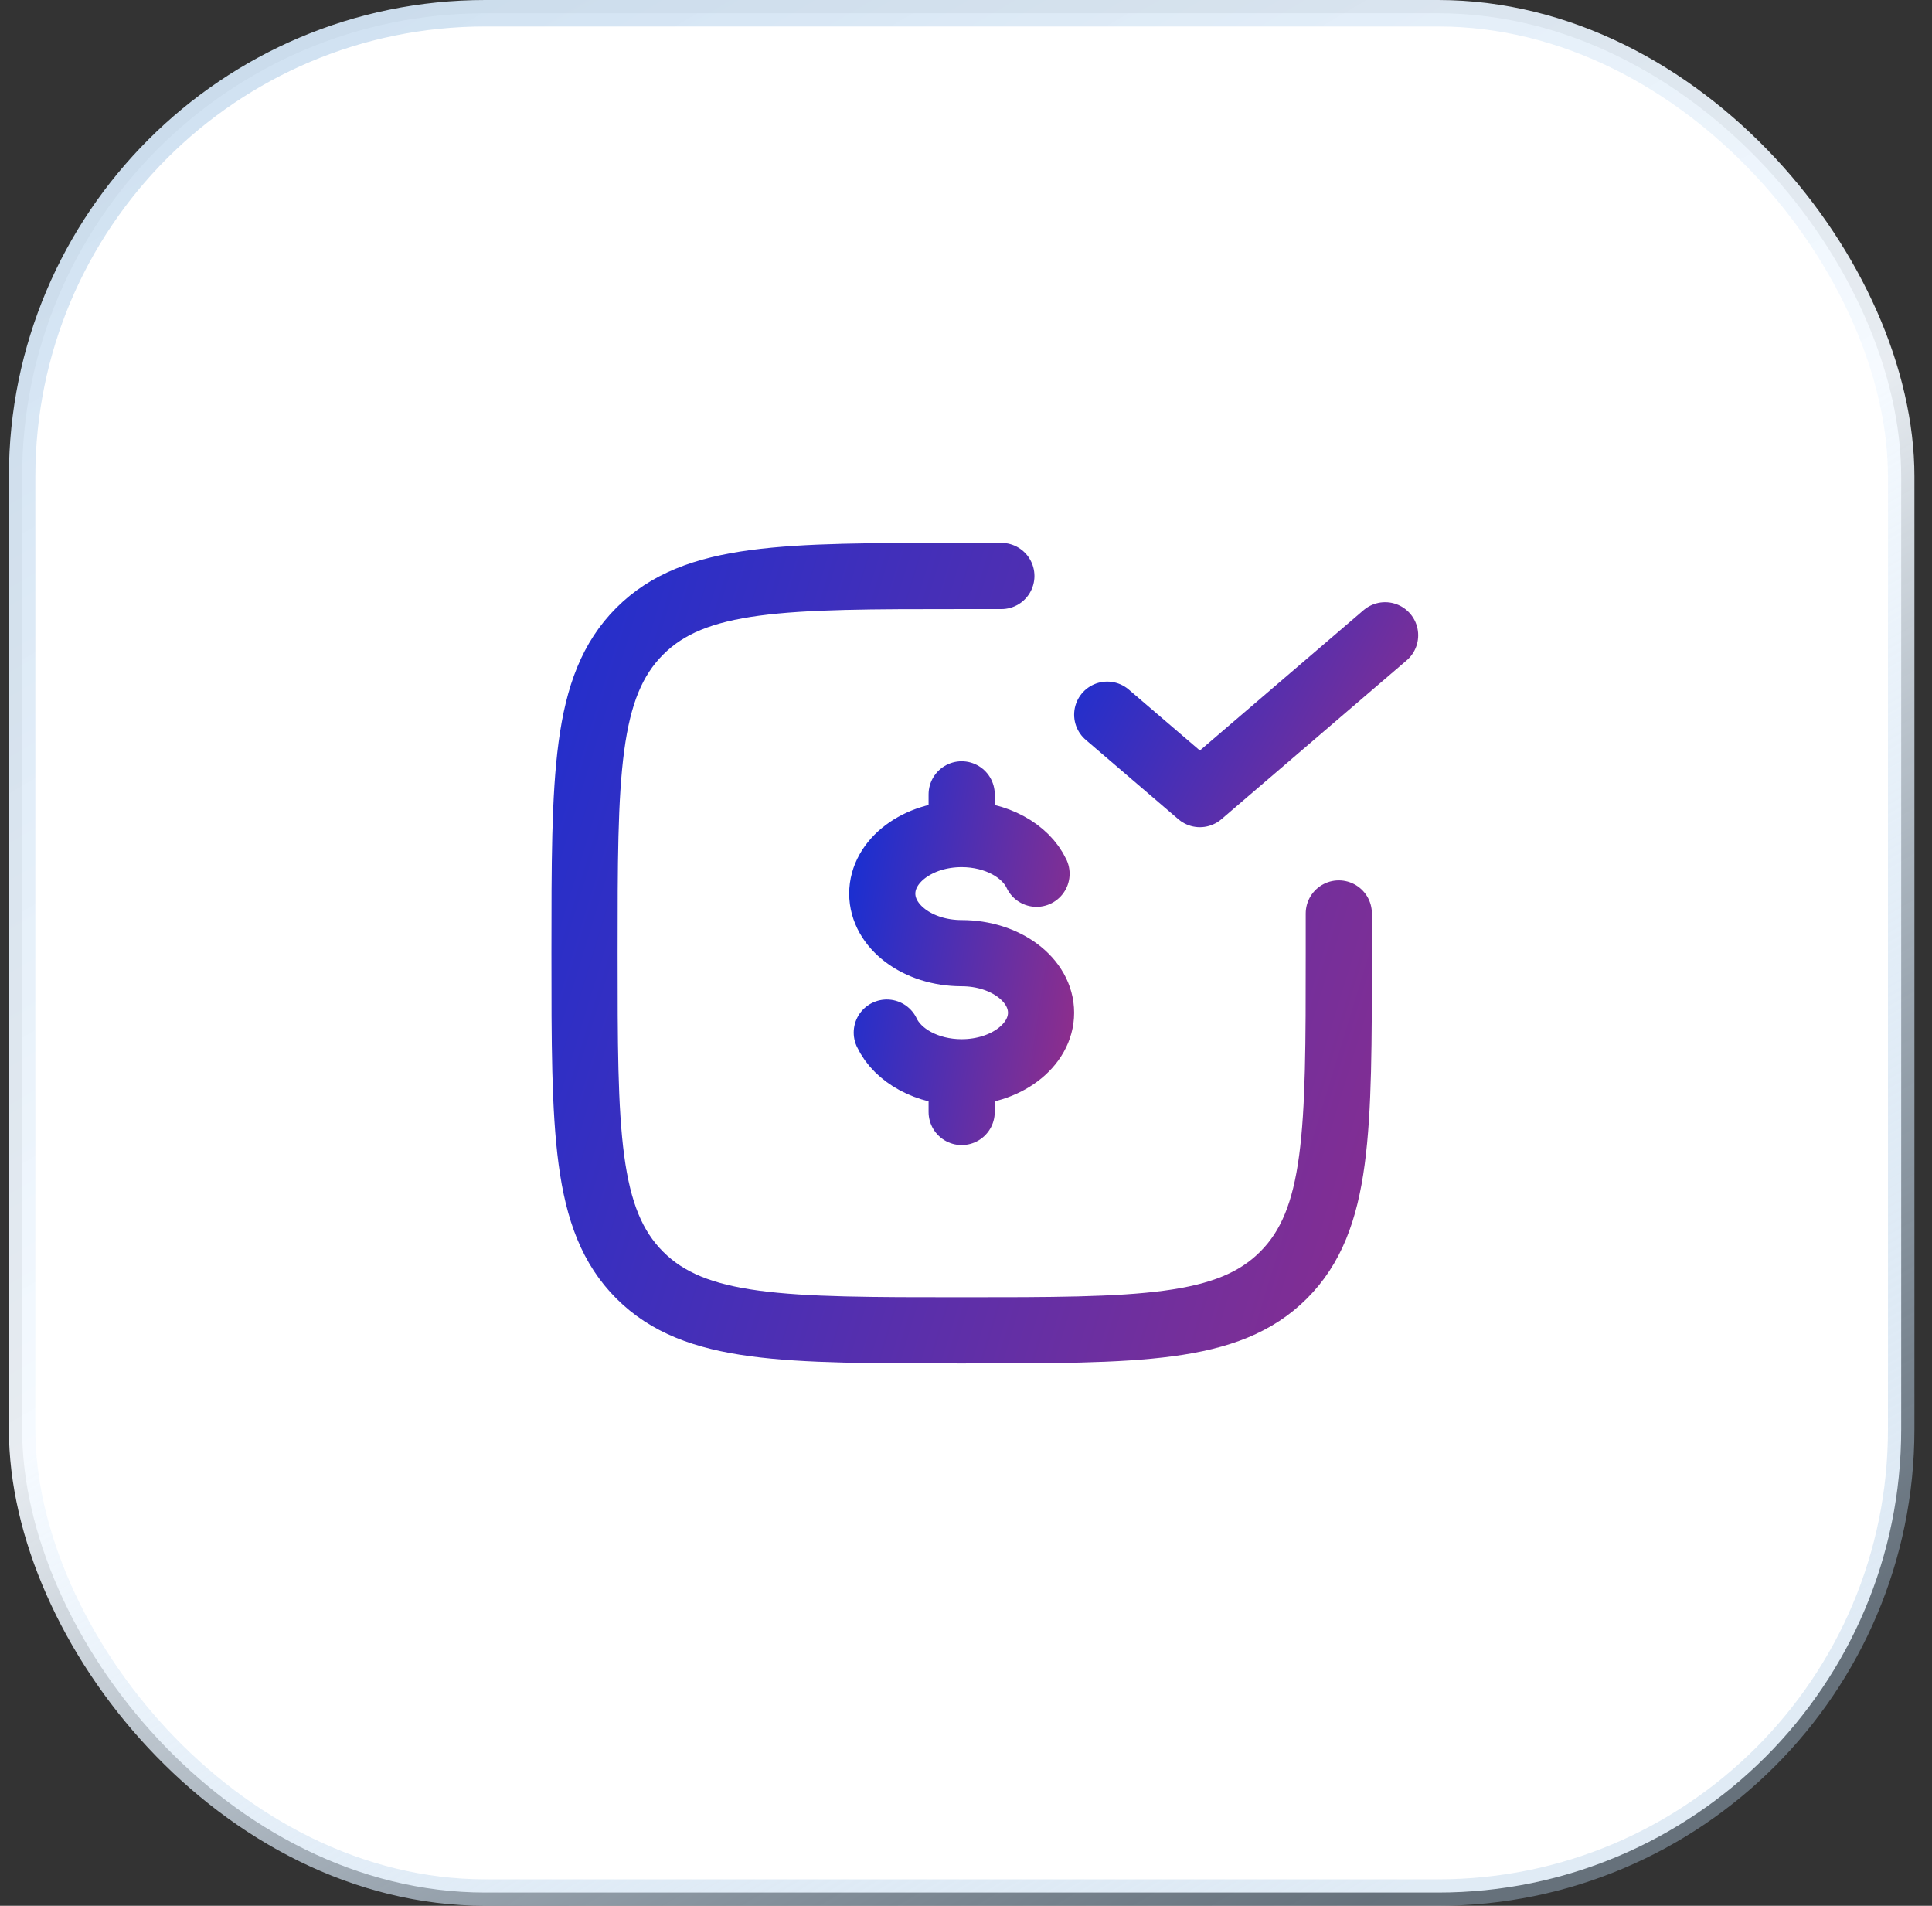
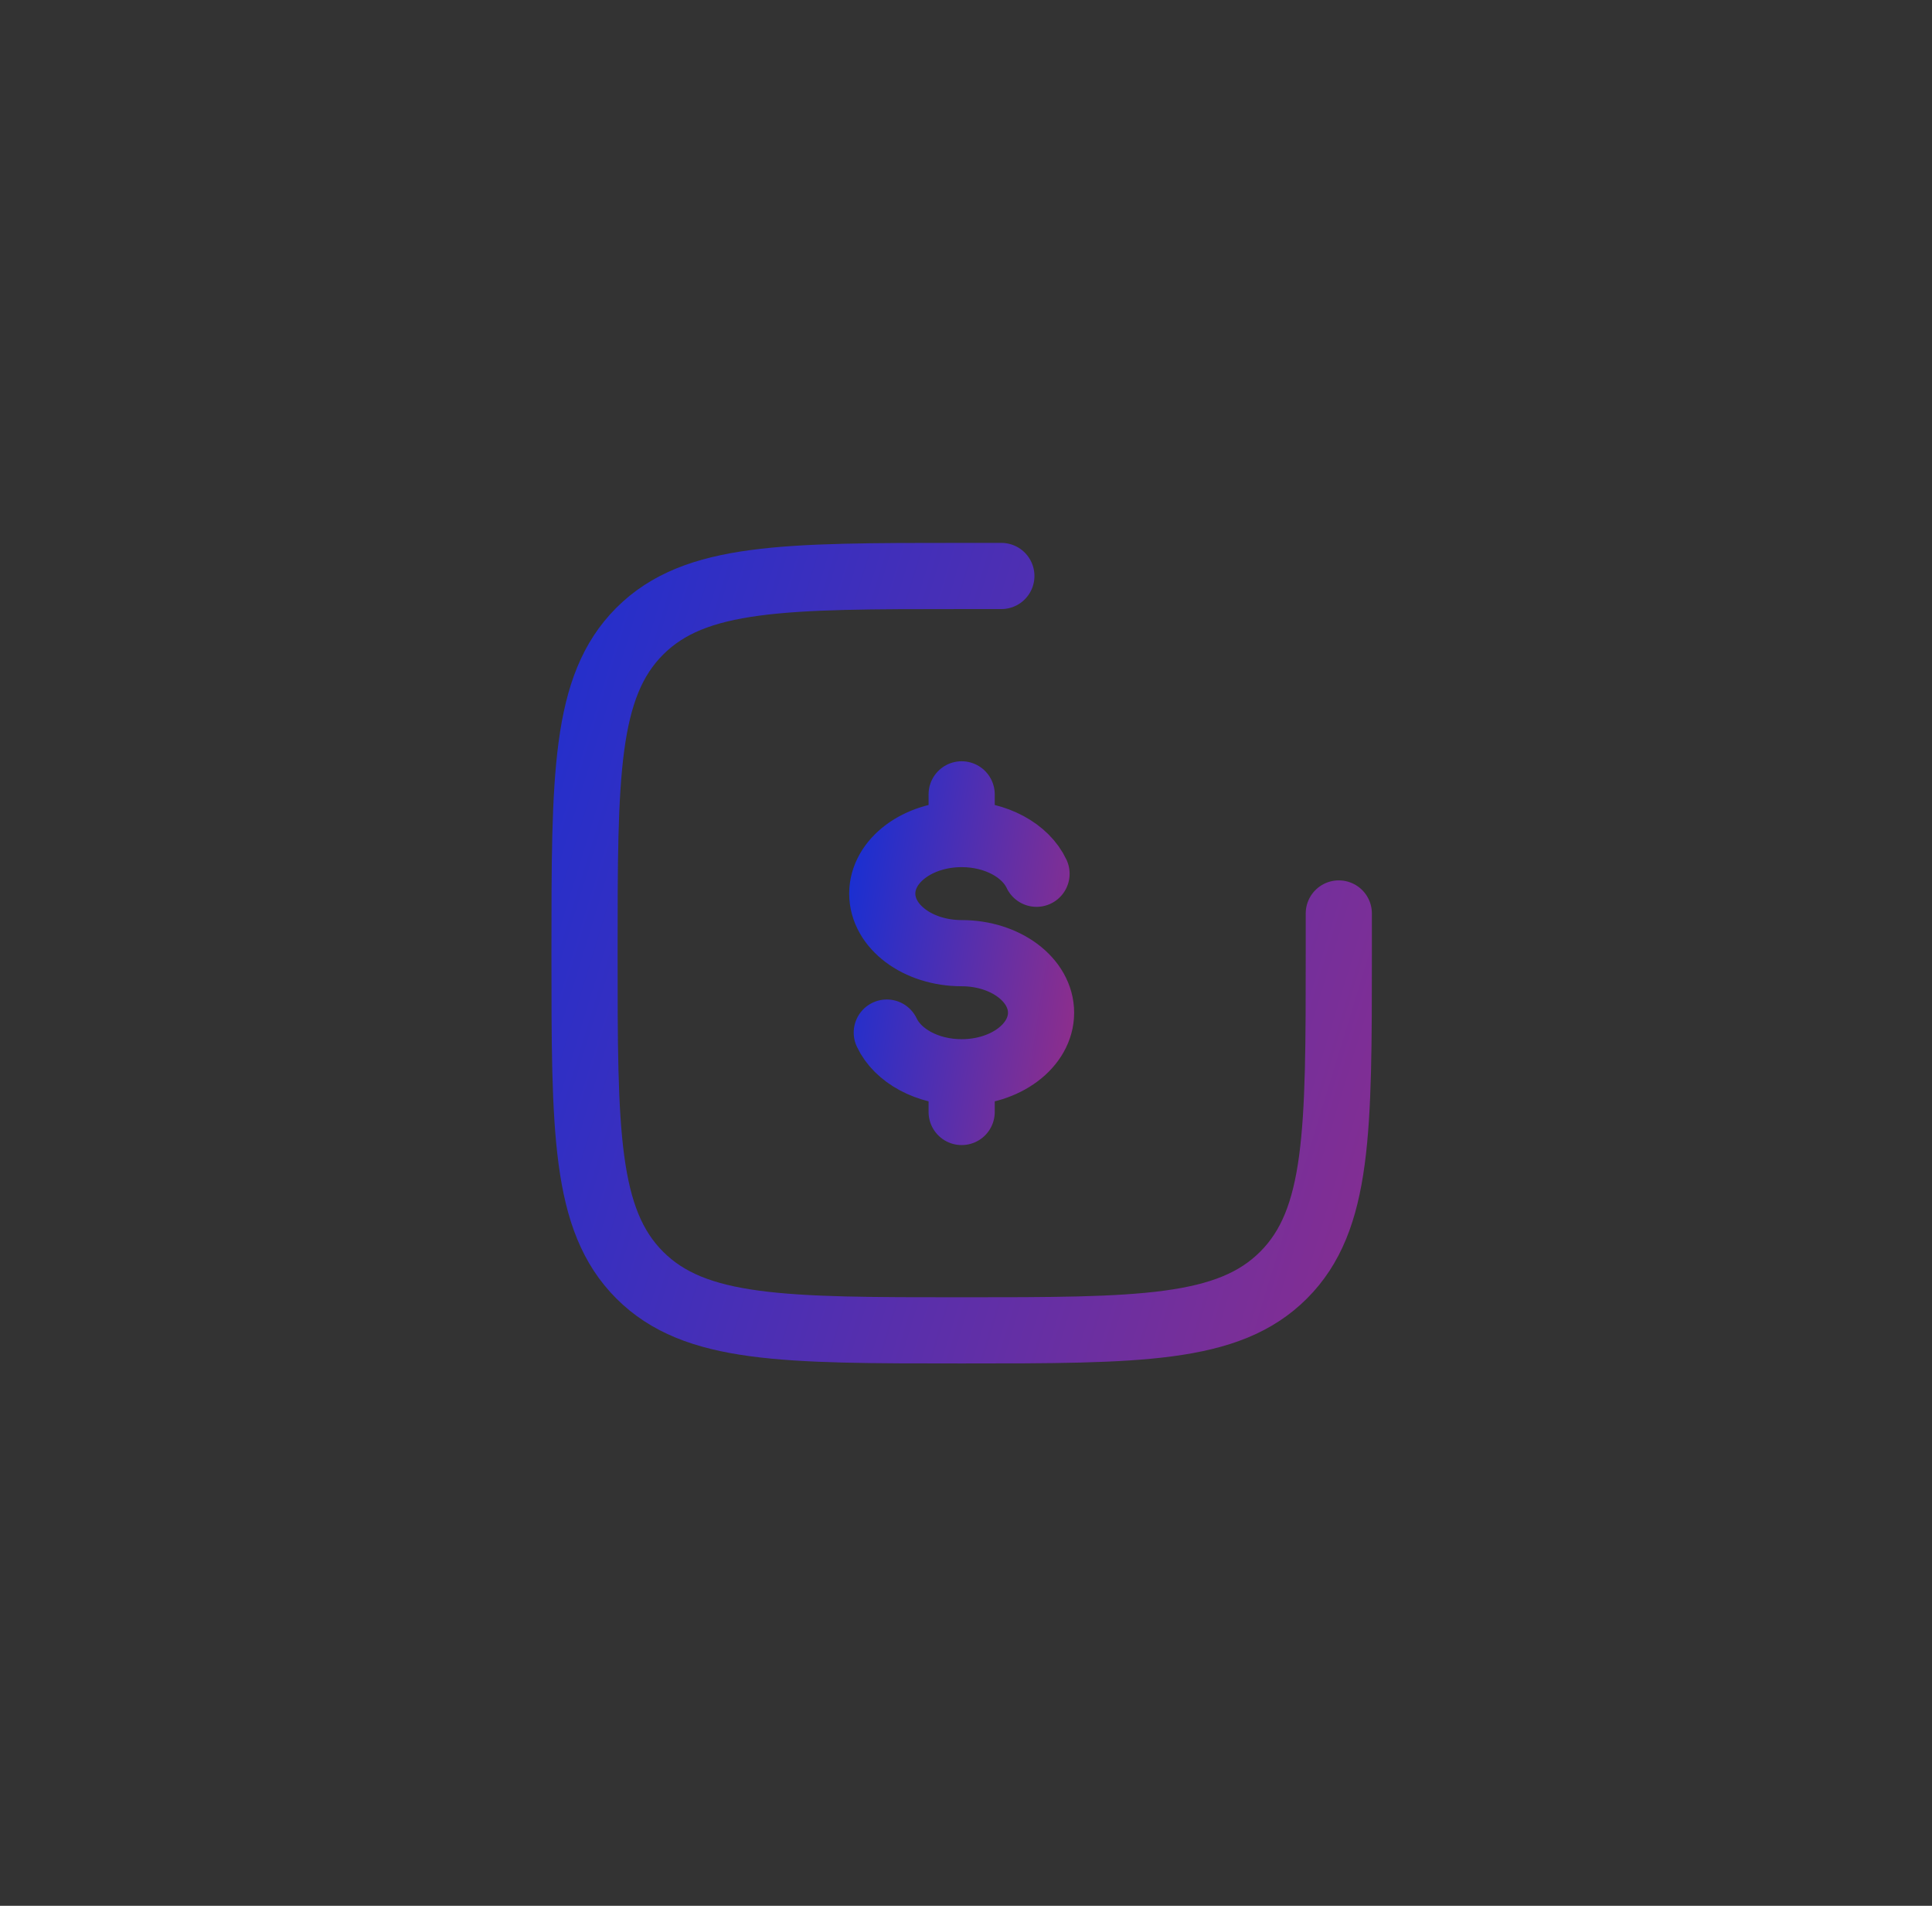
<svg xmlns="http://www.w3.org/2000/svg" width="73" height="72" viewBox="0 0 73 72" fill="none">
  <rect x="0" y="0" width="73" height="72" fill="#333333" stroke="none" />
-   <rect x="0.836" y="0.5" width="71" height="71" rx="17.5" fill="white" />
-   <rect x="0.836" y="0.5" width="71" height="71" rx="17.5" stroke="url(#paint0_linear_15646_89720)" />
  <path d="M36.336 31.51C34.678 31.51 33.336 32.518 33.336 33.76C33.336 35.003 34.678 36.01 36.336 36.01C37.993 36.01 39.336 37.018 39.336 38.26C39.336 39.503 37.992 40.51 36.336 40.51M36.336 31.51C37.641 31.51 38.754 32.135 39.165 33.01M36.336 31.51V30.01M36.336 40.51C35.031 40.51 33.918 39.884 33.507 39.01M36.336 40.51V42.01" stroke="url(#paint1_linear_15646_89720)" stroke-width="2.5" stroke-linecap="round" stroke-linejoin="round" />
  <path d="M37.836 21.76H36.336C29.619 21.76 26.259 21.76 24.172 23.846C22.086 25.933 22.086 29.291 22.086 36.011C22.086 42.727 22.086 46.087 24.172 48.173C26.259 50.26 29.617 50.26 36.336 50.26C43.053 50.26 46.413 50.26 48.499 48.173C50.586 46.087 50.586 42.728 50.586 36.01V34.51" stroke="url(#paint2_linear_15646_89720)" stroke-width="2.5" stroke-linecap="round" stroke-linejoin="round" />
-   <path d="M41.836 27L45.337 30L52.336 24" stroke="url(#paint3_linear_15646_89720)" stroke-width="2.5" stroke-linecap="round" stroke-linejoin="round" />
  <defs>
    <linearGradient id="paint0_linear_15646_89720" x1="0.336" y1="-29.52" x2="57.706" y2="68.656" gradientUnits="userSpaceOnUse">
      <stop stop-color="#B1CDE7" />
      <stop offset="0.645" stop-color="#F5FAFF" stop-opacity="0.93" />
      <stop offset="1" stop-color="#B1CDE7" stop-opacity="0.4" />
    </linearGradient>
    <linearGradient id="paint1_linear_15646_89720" x1="32.341" y1="28.282" x2="48.796" y2="30.797" gradientUnits="userSpaceOnUse">
      <stop stop-color="#142FD5" />
      <stop offset="1" stop-color="#E22E59" />
    </linearGradient>
    <linearGradient id="paint2_linear_15646_89720" x1="17.358" y1="17.656" x2="90.513" y2="40.014" gradientUnits="userSpaceOnUse">
      <stop stop-color="#142FD5" />
      <stop offset="1" stop-color="#E22E59" />
    </linearGradient>
    <linearGradient id="paint3_linear_15646_89720" x1="40.094" y1="23.136" x2="63.009" y2="35.392" gradientUnits="userSpaceOnUse">
      <stop stop-color="#142FD5" />
      <stop offset="1" stop-color="#E22E59" />
    </linearGradient>
  </defs>
</svg>